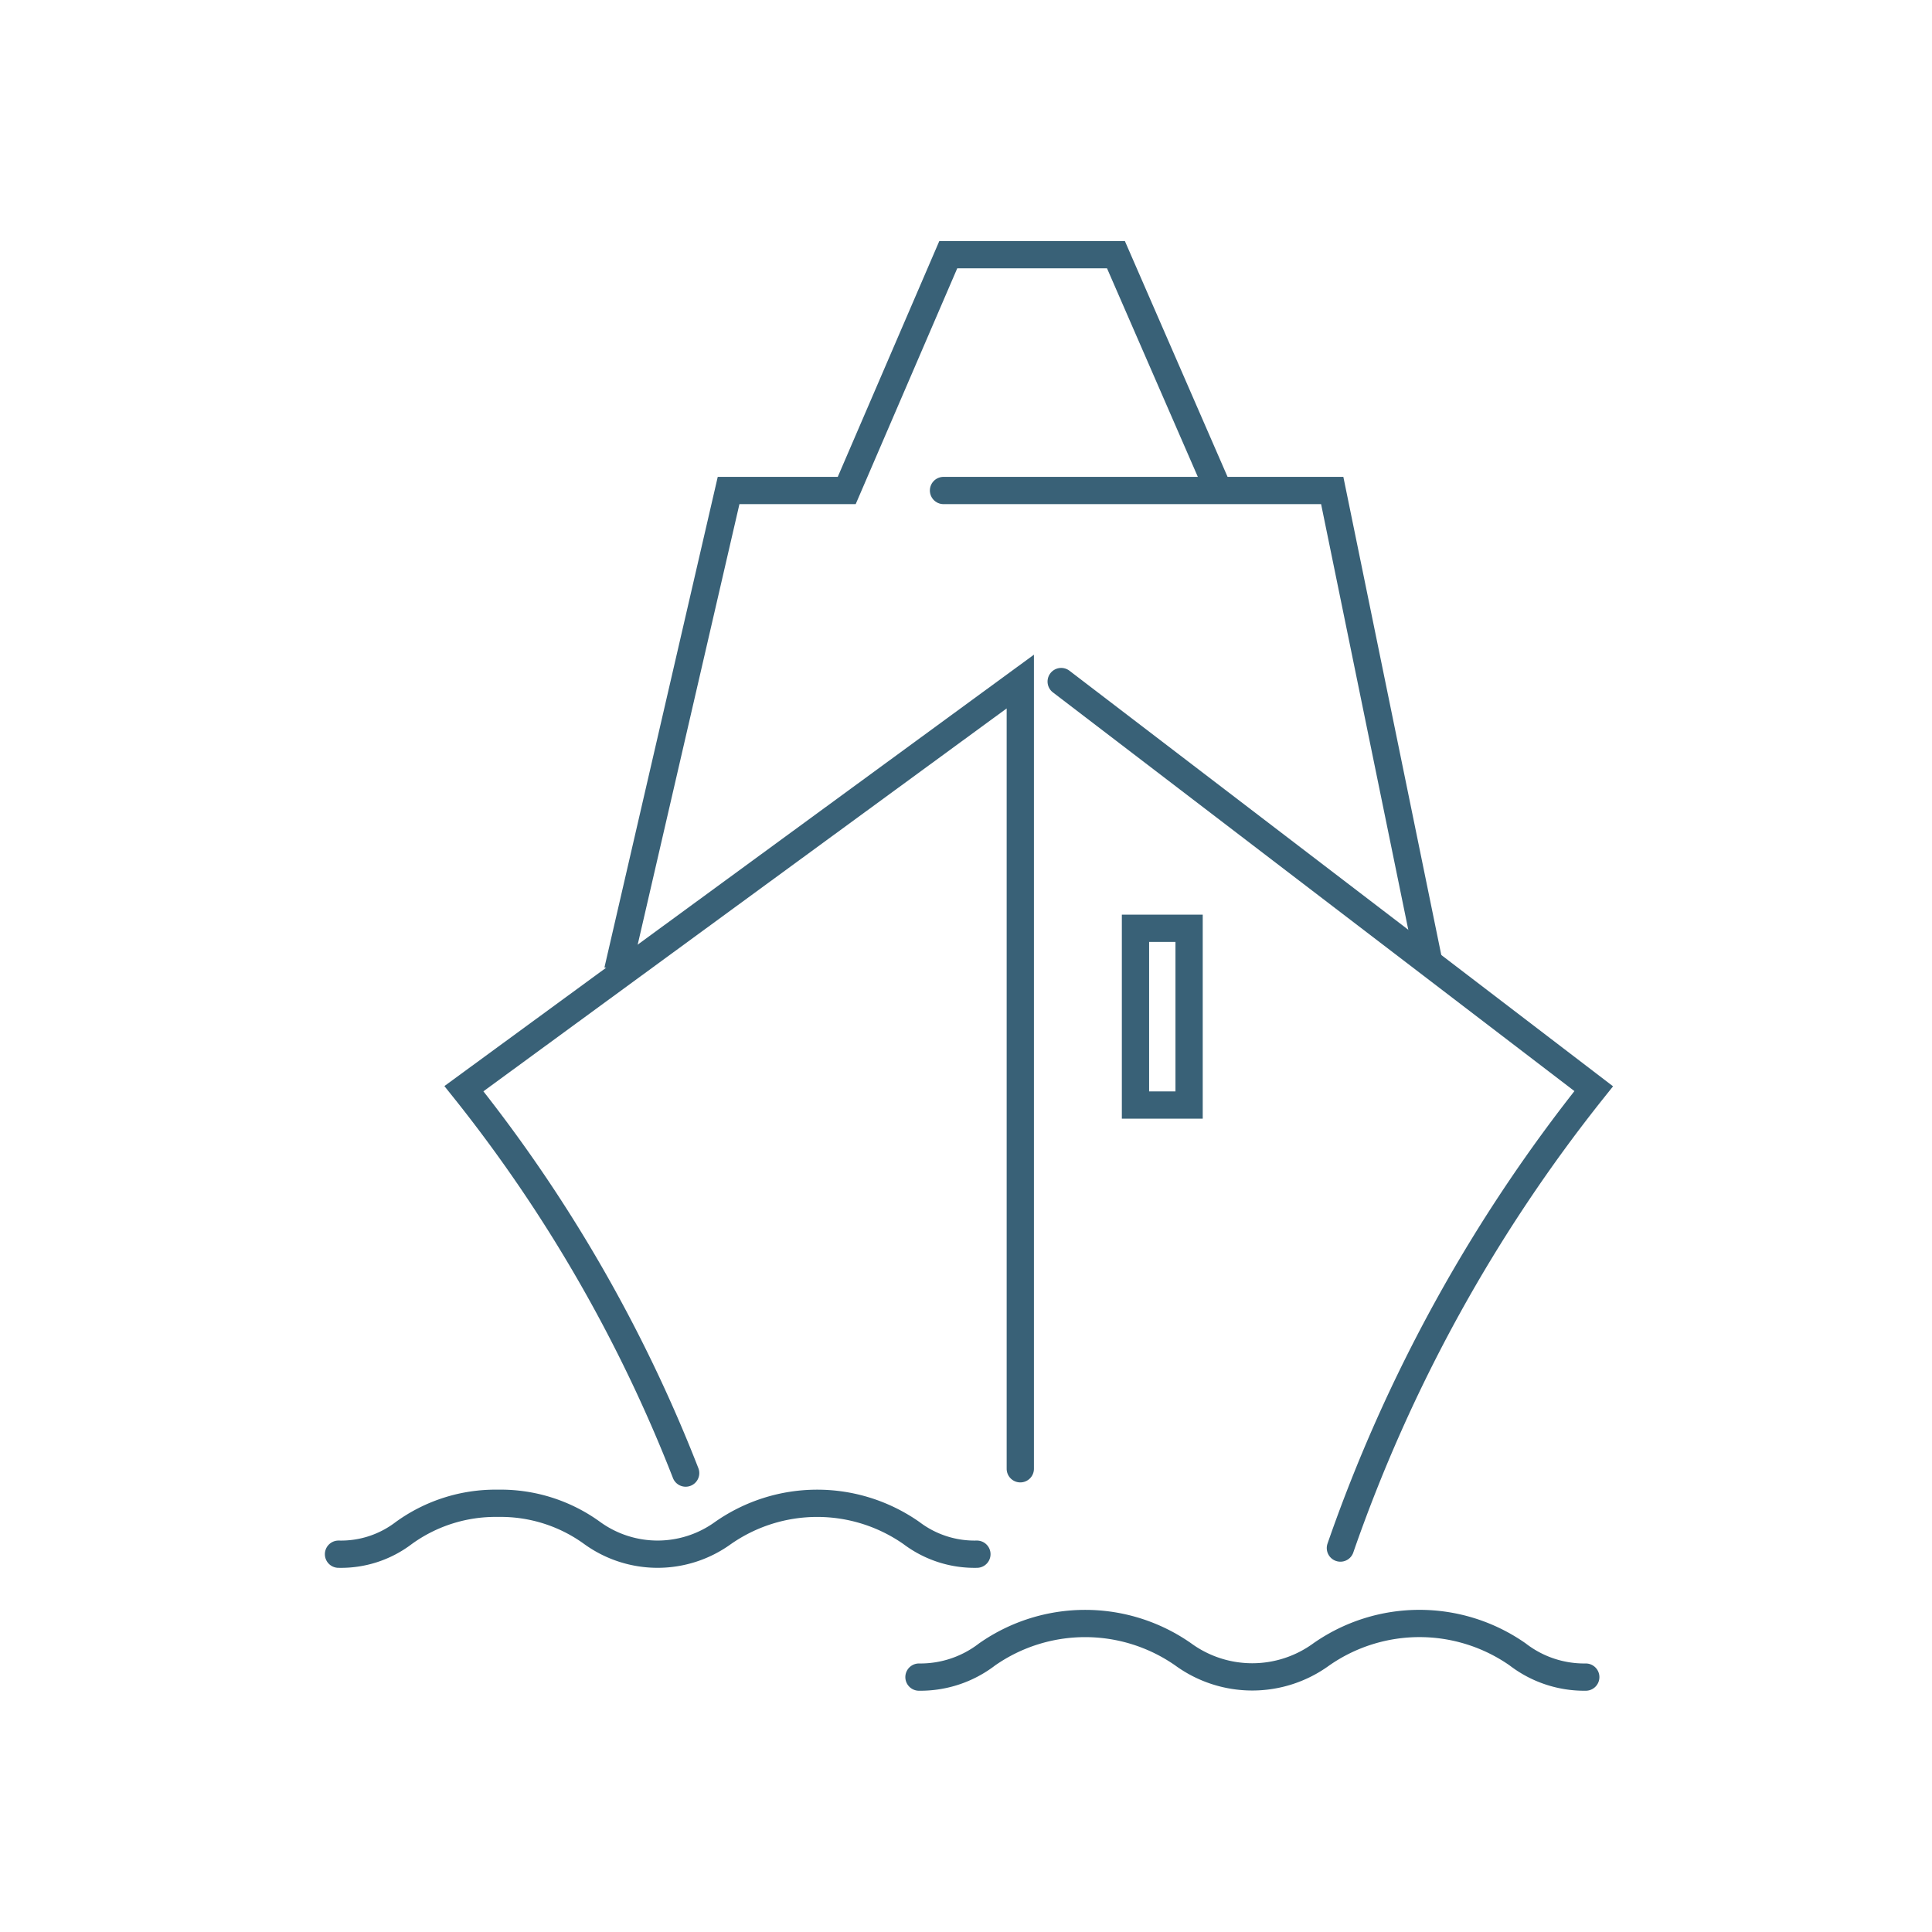
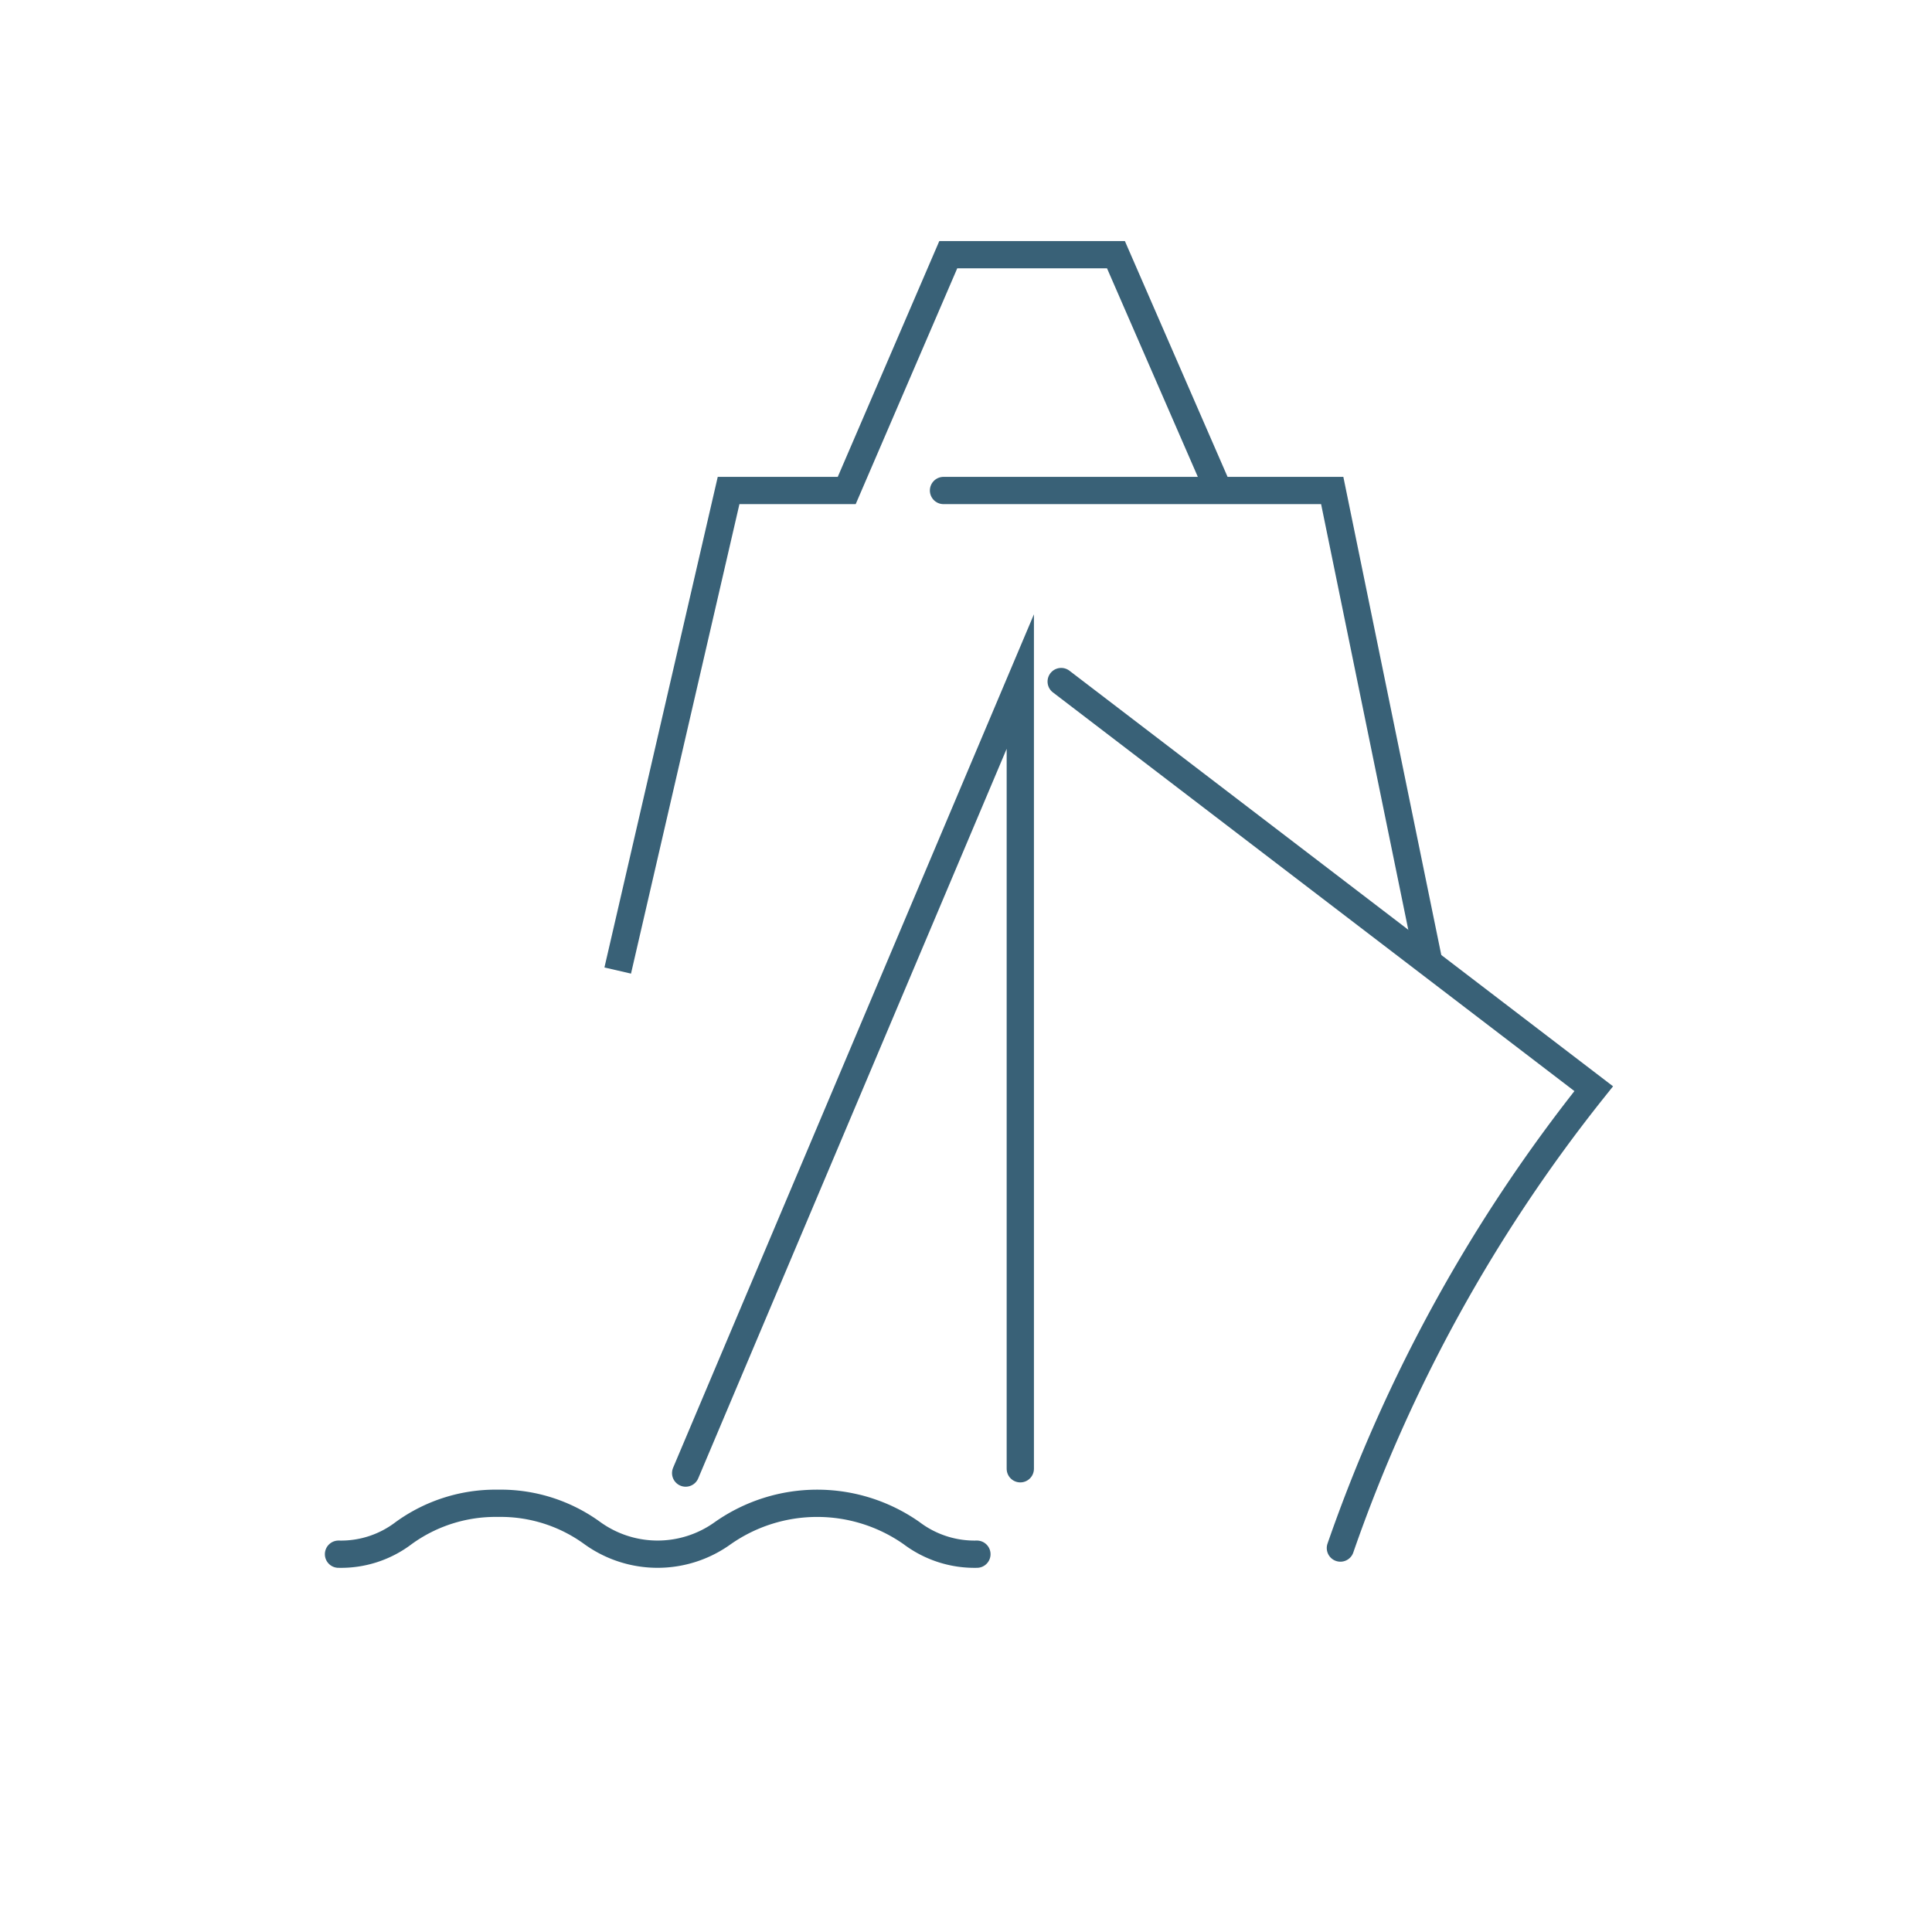
<svg xmlns="http://www.w3.org/2000/svg" id="Marine_Thin" data-name="Marine Thin" viewBox="0 0 85.04 85.04">
  <defs>
    <style>.cls-1,.cls-2{fill:none;stroke:#396177;stroke-miterlimit:10;stroke-width:1.2px;}.cls-1{stroke-linecap:round;}</style>
  </defs>
-   <path class="cls-1" d="M30.18,64.84a64.8,64.8,0,0,0-9.76-16.92L44.91,30V64.65" />
+   <path class="cls-1" d="M30.18,64.84L44.91,30V64.65" />
  <path class="cls-1" d="M46.71,30,70.15,47.92A68.22,68.22,0,0,0,59,68.14" />
  <polyline class="cls-2" points="53.64 21.59 49.12 11.21 45.65 11.21 45.21 11.21 41.74 11.21 37.27 21.59 32.07 21.59 27.19 42.72" />
  <polyline class="cls-1" points="62.88 42.29 58.64 21.59 41.53 21.59" />
  <path class="cls-1" d="M43,68.41a4.6,4.6,0,0,1-2.88-.93,7.23,7.23,0,0,0-8.3,0,4.91,4.91,0,0,1-5.75,0,6.85,6.85,0,0,0-4.15-1.31,6.88,6.88,0,0,0-4.15,1.31,4.55,4.55,0,0,1-2.87.93" />
-   <path class="cls-1" d="M69.8,73.82a4.8,4.8,0,0,1-3-1,7.54,7.54,0,0,0-8.64,0,5.16,5.16,0,0,1-6.08,0,7.53,7.53,0,0,0-8.63,0,4.81,4.81,0,0,1-3,1" />
-   <rect class="cls-2" x="49.98" y="40.86" width="2.36" height="7.78" />
</svg>